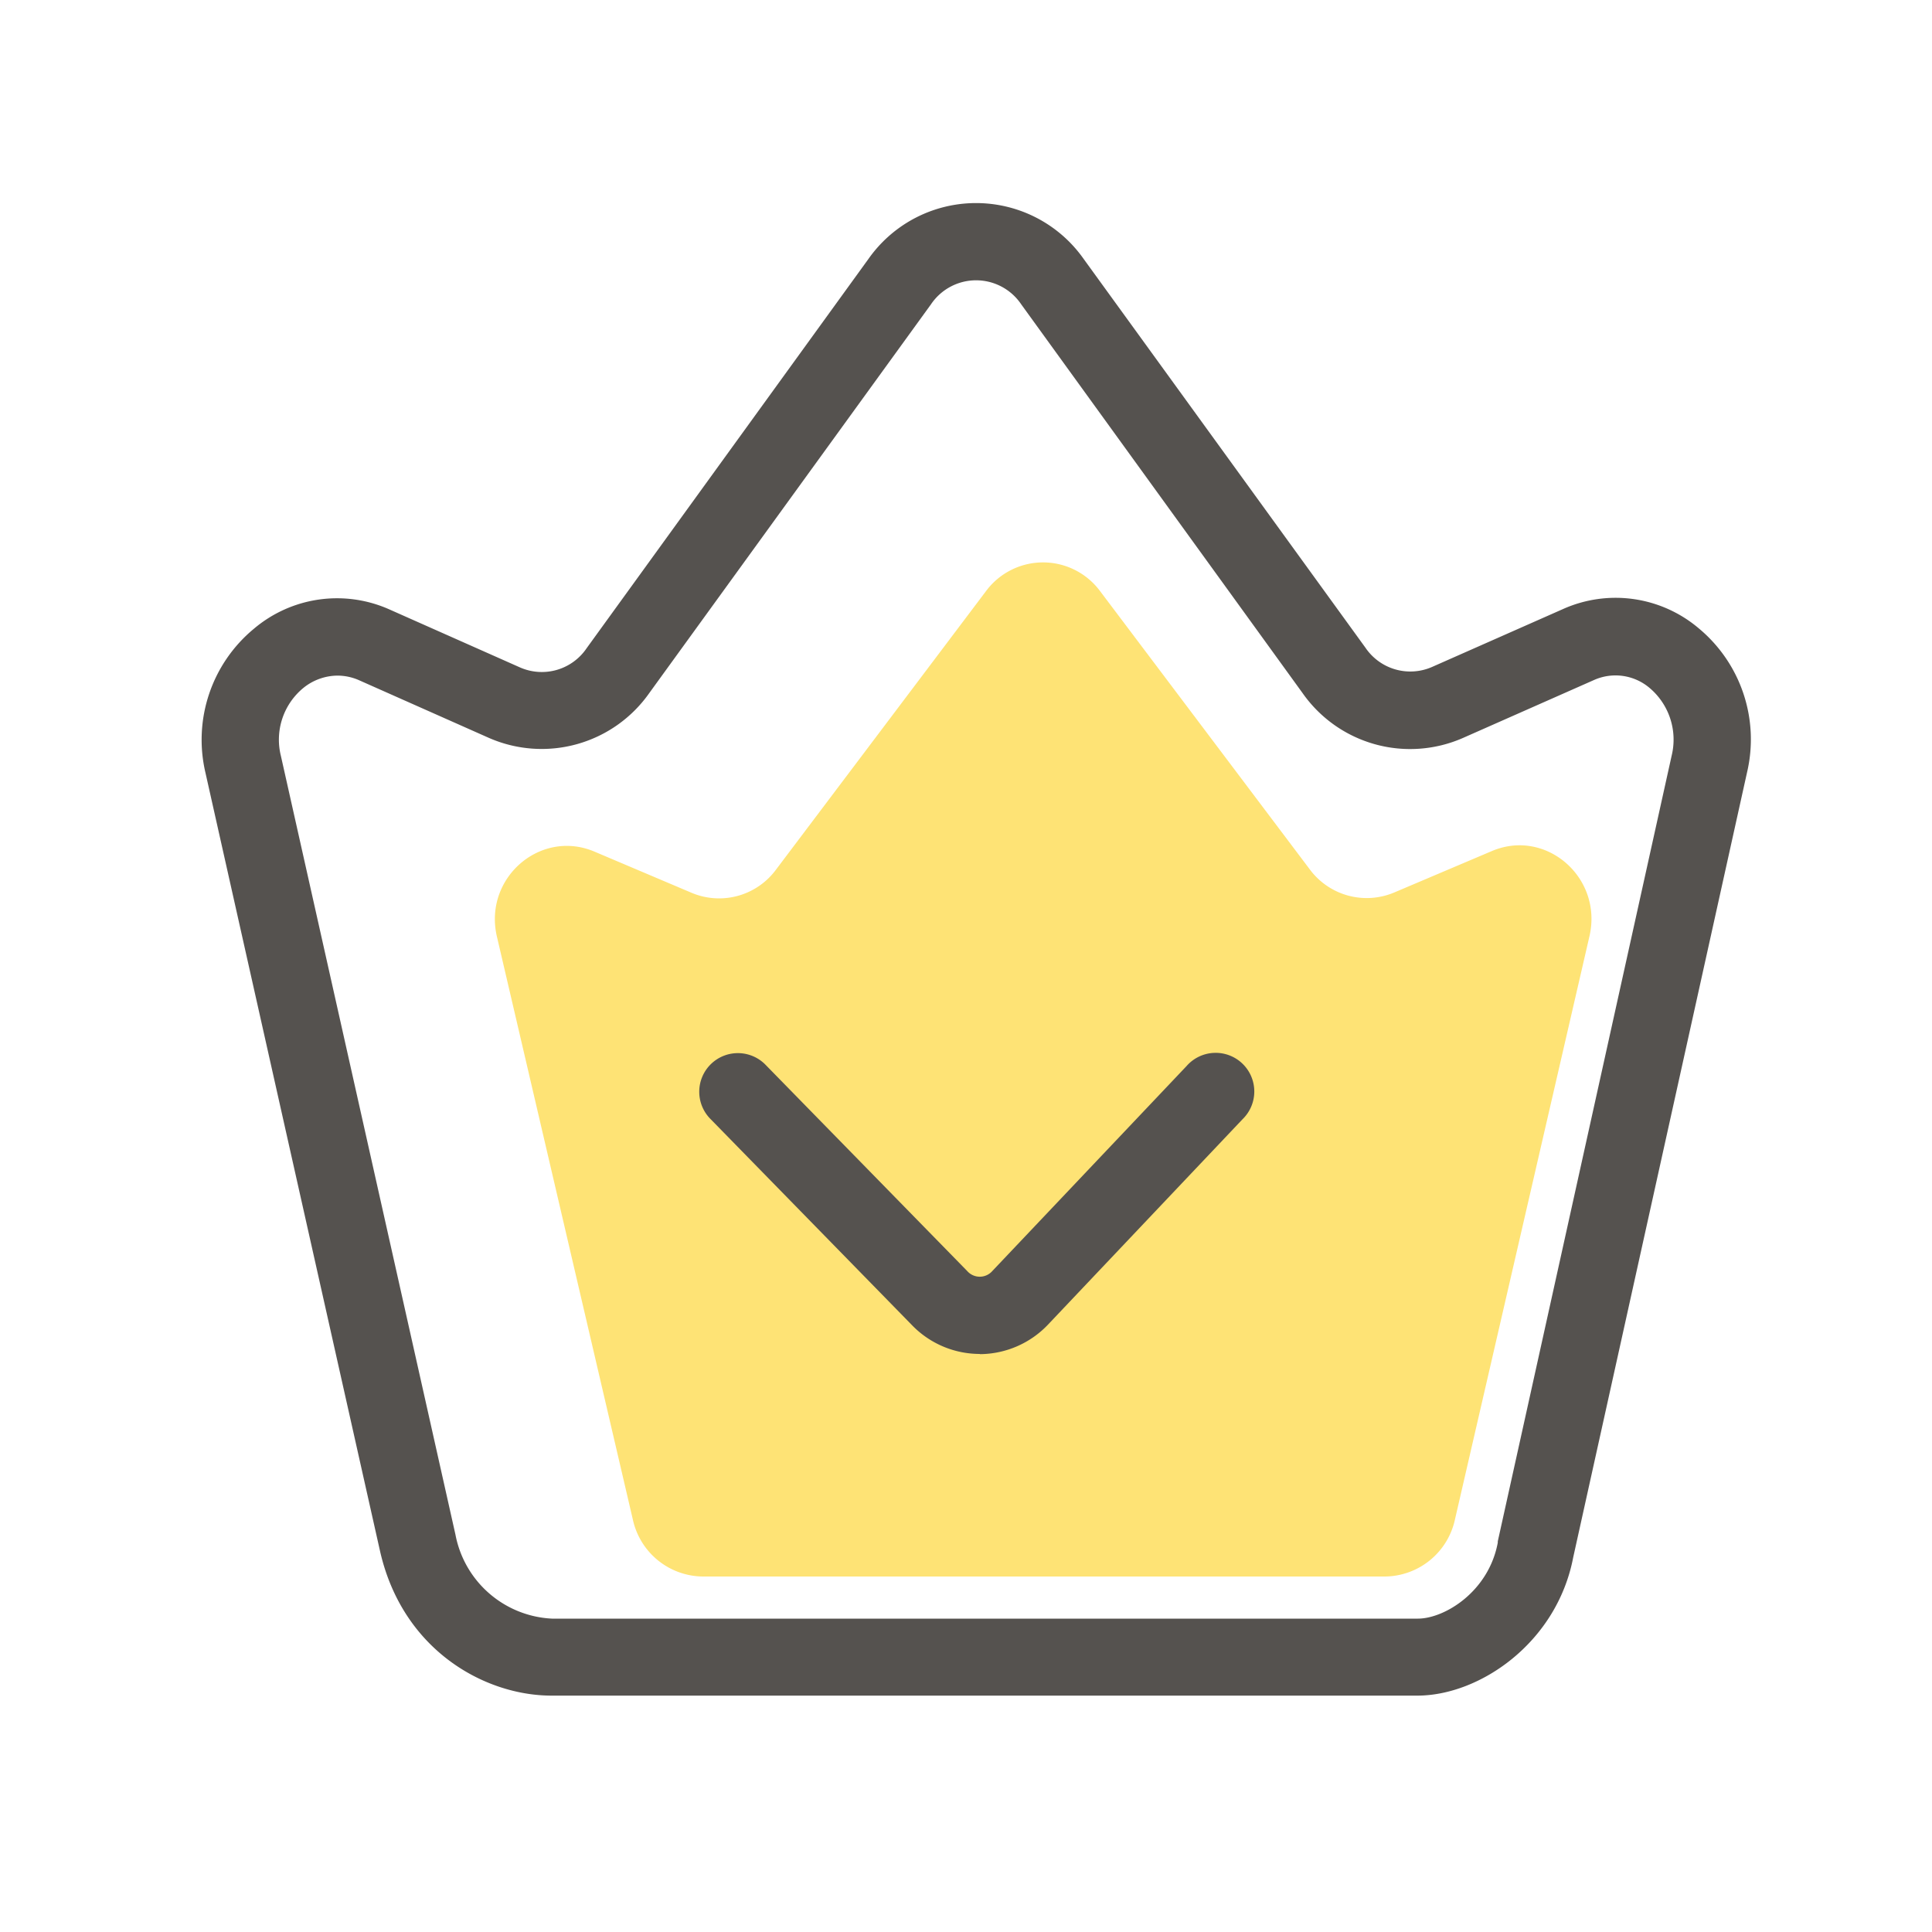
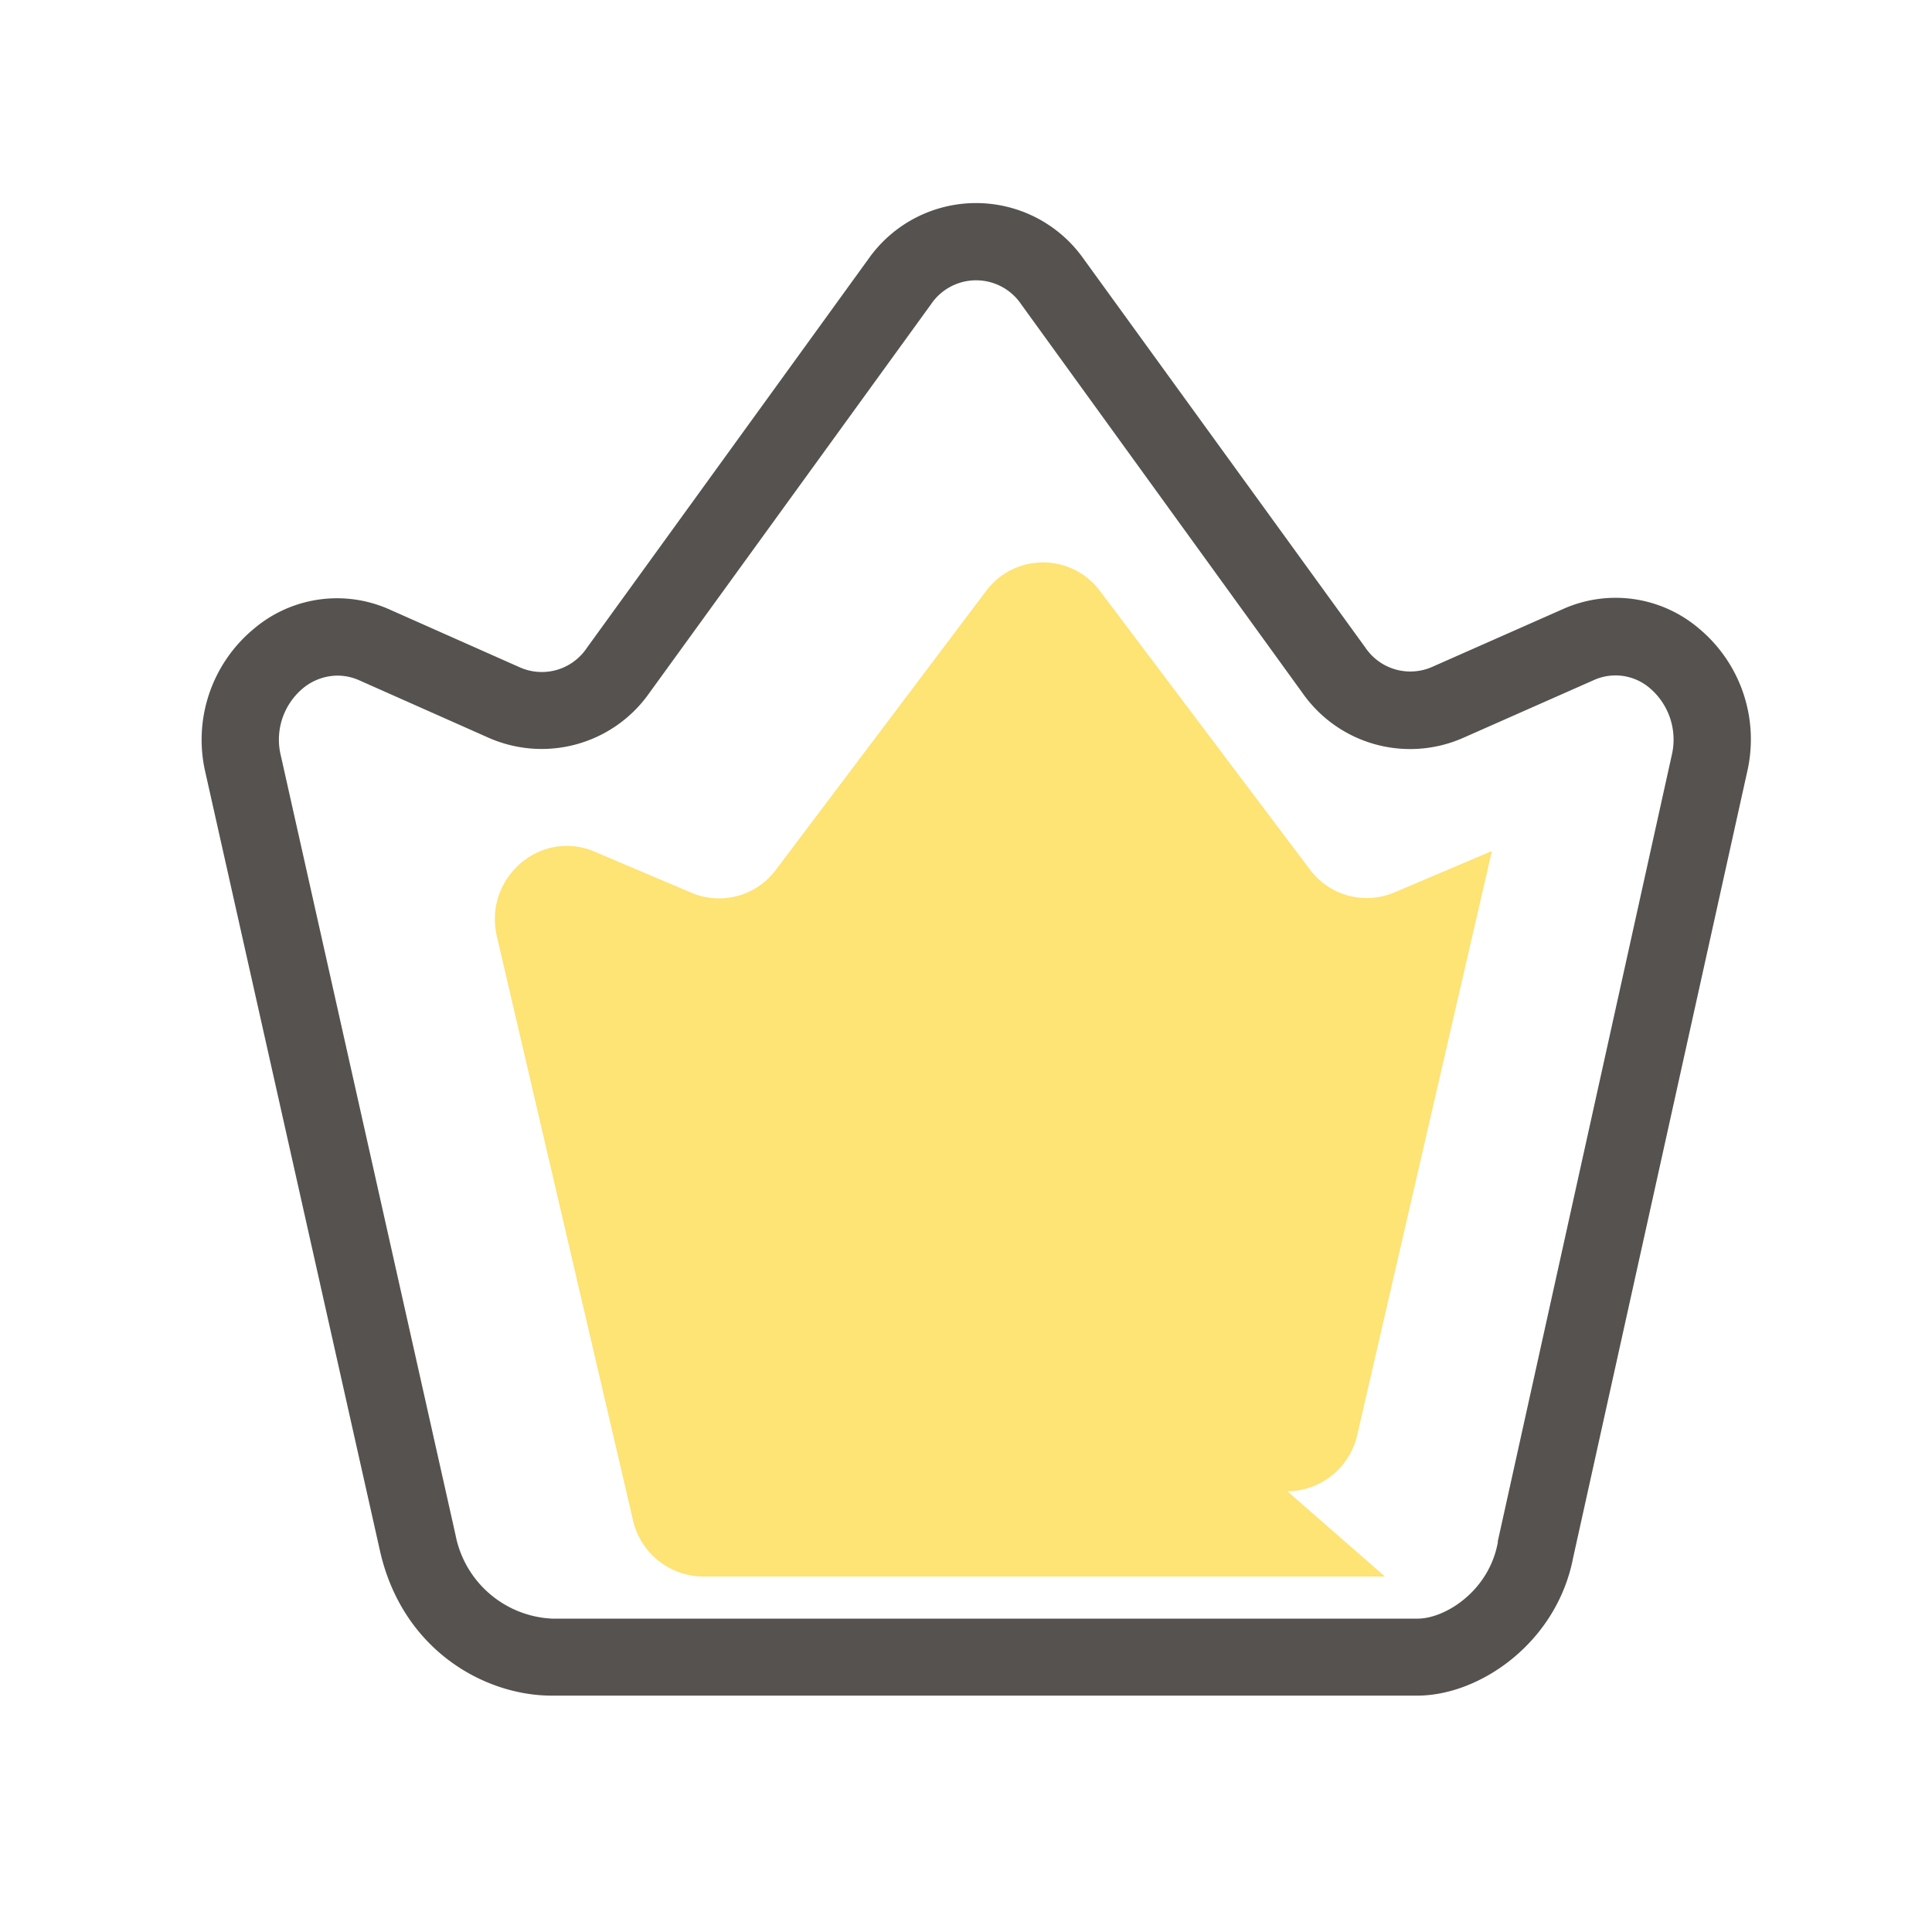
<svg xmlns="http://www.w3.org/2000/svg" class="icon" width="200px" height="200.00px" viewBox="0 0 1024 1024" version="1.1">
-   <path d="M734.054 835.584h-361.472a38.349 38.349 0 0 1-37.12-30.003L263.424 496.64c-7.424-31.078 22.886-57.446 51.661-45.261l51.558 21.862A37.478 37.478 0 0 0 411.392 460.8l111.258-147.558a37.632 37.632 0 0 1 60.365 0L694.221 460.8a37.53 37.53 0 0 0 44.749 12.237l51.763-21.965c28.723-12.186 58.88 14.131 51.712 45.158l-71.27 309.043a38.349 38.349 0 0 1-37.12 30.31z" fill="#FEE375" />
+   <path d="M734.054 835.584h-361.472a38.349 38.349 0 0 1-37.12-30.003L263.424 496.64c-7.424-31.078 22.886-57.446 51.661-45.261l51.558 21.862A37.478 37.478 0 0 0 411.392 460.8l111.258-147.558a37.632 37.632 0 0 1 60.365 0L694.221 460.8a37.53 37.53 0 0 0 44.749 12.237l51.763-21.965l-71.27 309.043a38.349 38.349 0 0 1-37.12 30.31z" fill="#FEE375" />
  <path d="M751.206 898.714H292.352c-35.328 0-78.848-23.91-90.88-76.39L108.902 409.6a76.339 76.339 0 0 1 25.6-76.288 68.147 68.147 0 0 1 72.038-10.24l69.171 30.72a28.672 28.672 0 0 0 35.226-10.24l149.299-206.234a69.734 69.734 0 0 1 114.176 0l149.299 205.978a28.723 28.723 0 0 0 35.226 10.24l69.478-30.72a68.147 68.147 0 0 1 71.987 10.24 76.493 76.493 0 0 1 25.6 76.186l-92.16 416.154c-8.653 45.261-49.562 73.318-82.637 73.318zM178.586 358.093a29.082 29.082 0 0 0-18.074 6.758 35.482 35.482 0 0 0-11.622 35.84l92.518 412.723a54.784 54.784 0 0 0 51.2 44.493h458.854c14.234 0 37.581-14.336 42.394-40.294v-0.666l92.16-416.461a35.84 35.84 0 0 0-11.674-35.84 27.904 27.904 0 0 0-29.542-4.198l-69.478 30.72a69.632 69.632 0 0 1-84.89-23.757l-149.146-206.08a28.826 28.826 0 0 0-47.872 0L344.115 367.36a69.683 69.683 0 0 1-84.941 23.757l-69.171-30.72a28.365 28.365 0 0 0-11.418-2.304z" fill="#55524F" />
-   <path d="M519.117 717.619a50.022 50.022 0 0 1-35.84-15.36l-106.496-108.954a20.48 20.48 0 1 1 29.286-28.621l106.547 108.954a8.858 8.858 0 0 0 13.363 0l102.912-108.595a20.48 20.48 0 1 1 29.696 28.16l-102.912 108.646a50.176 50.176 0 0 1-36.096 15.872z" fill="#55524F" />
</svg>